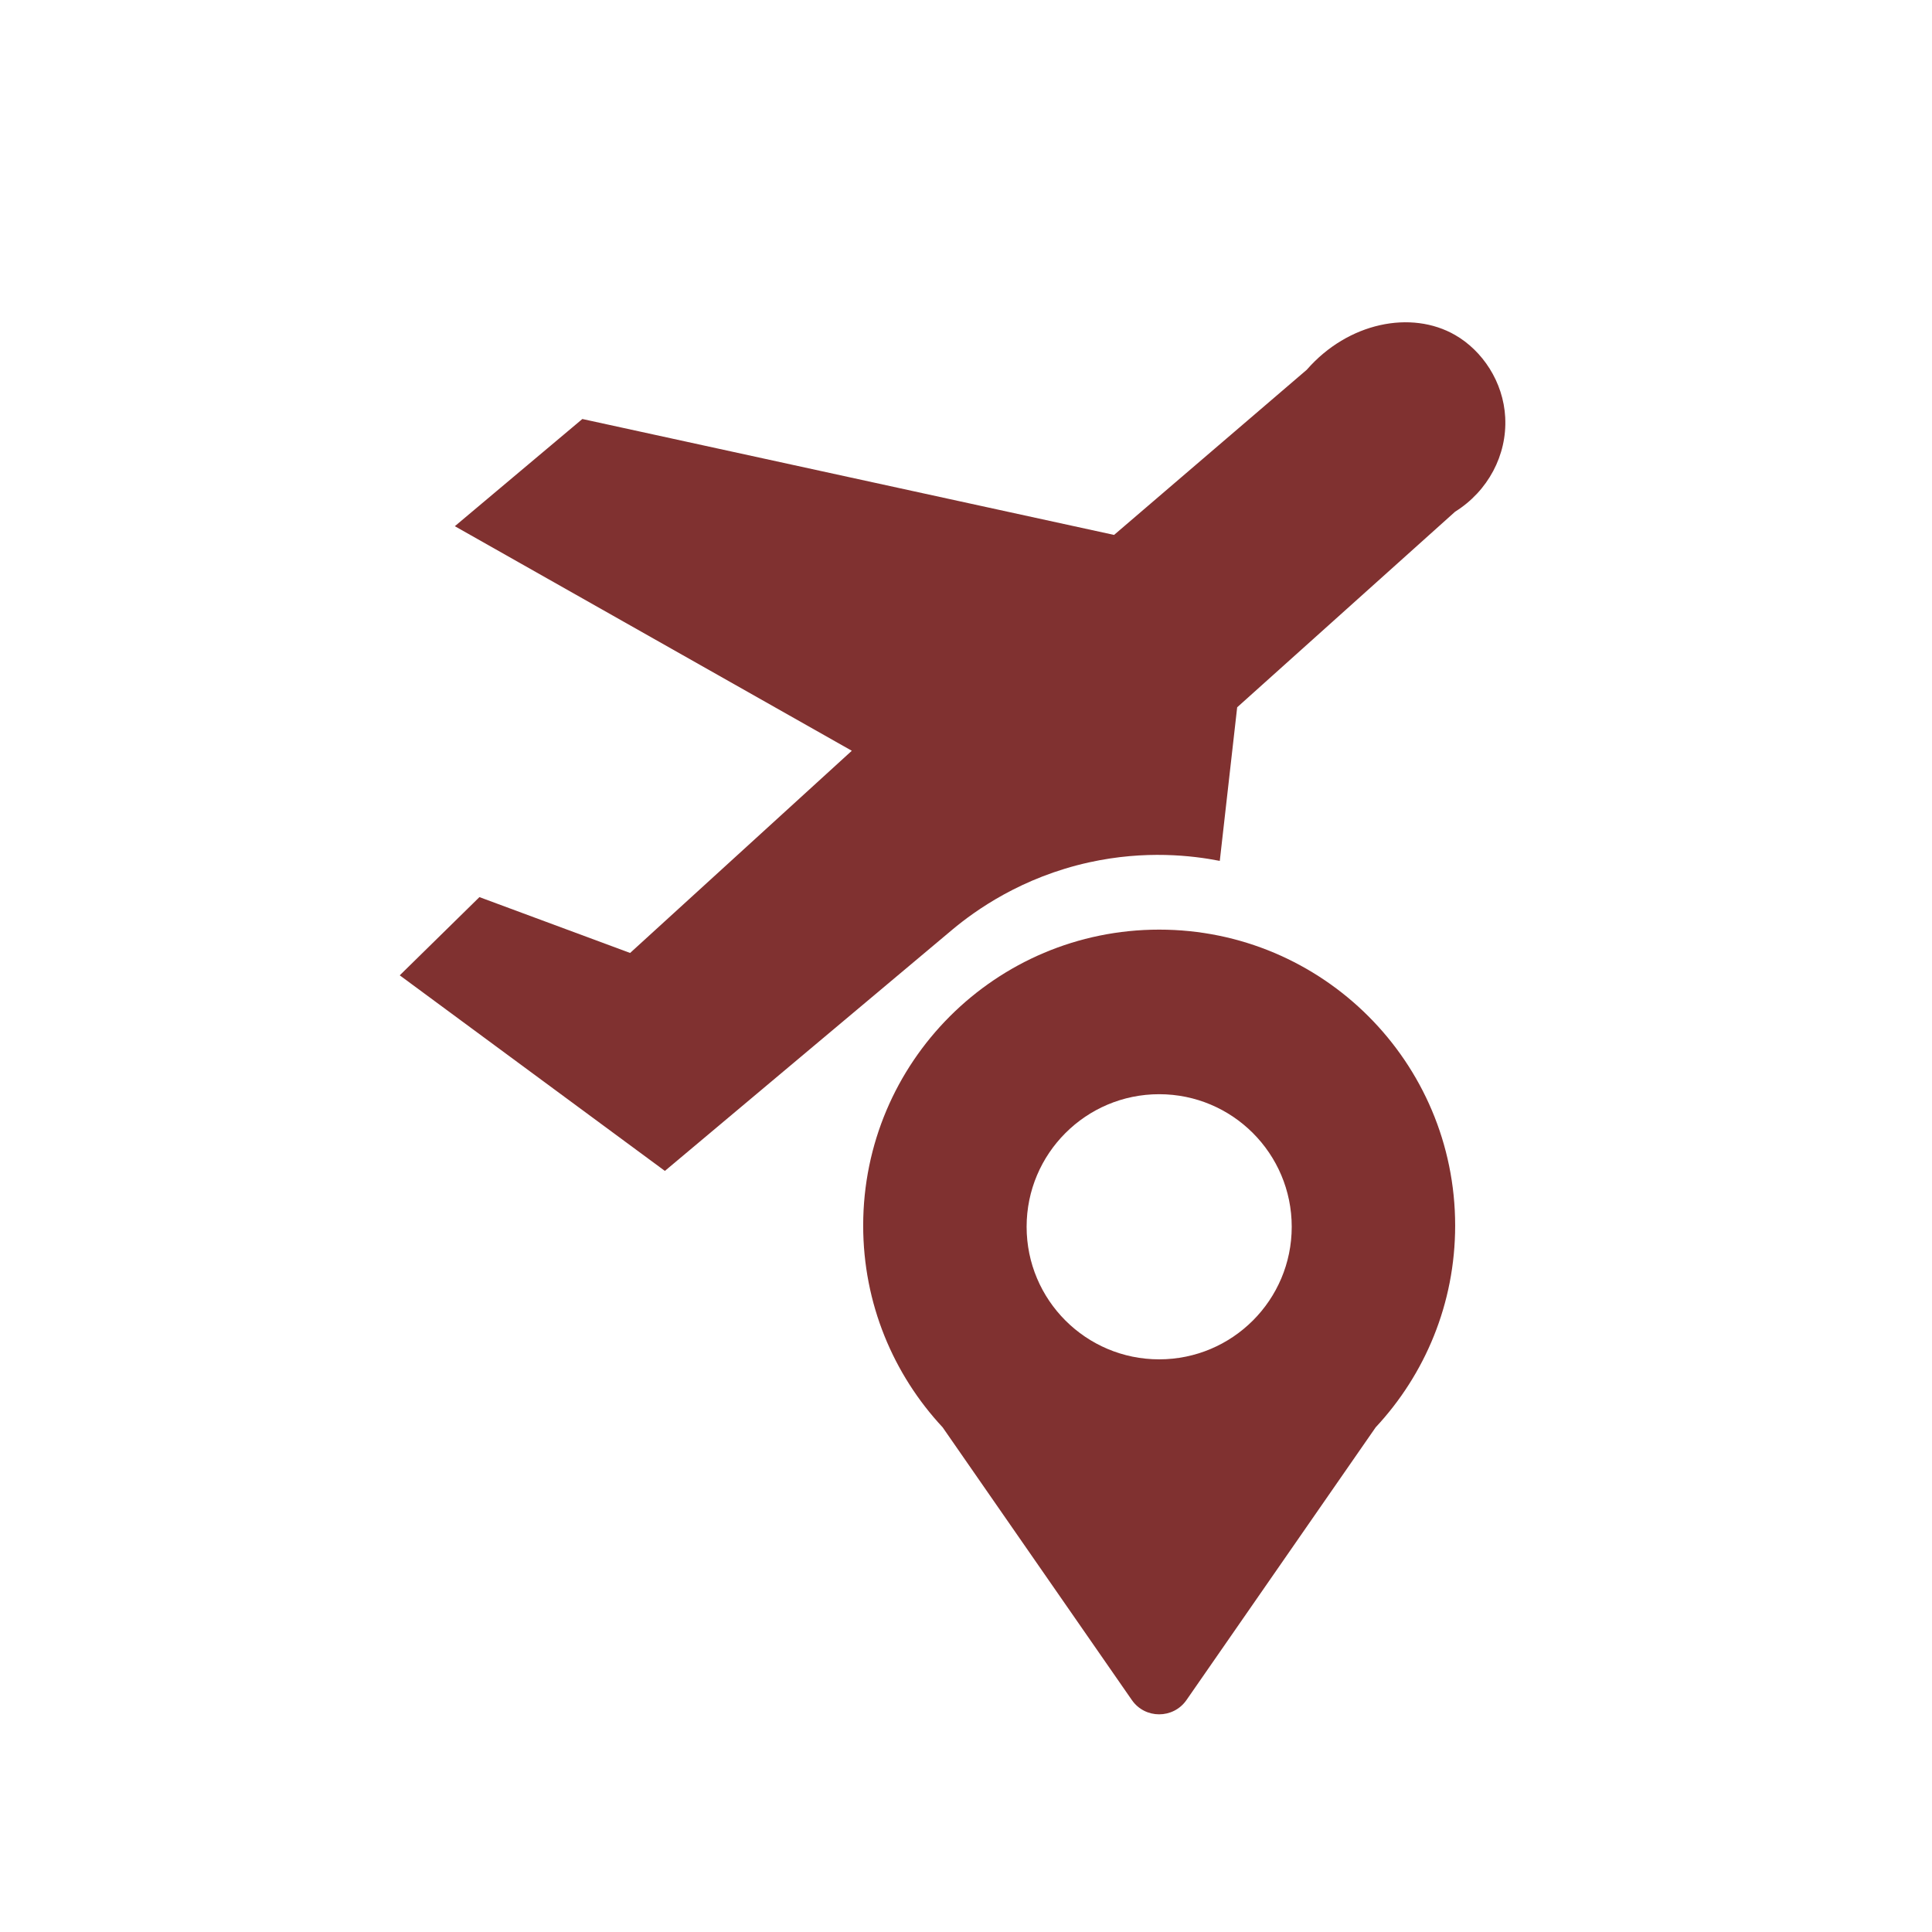
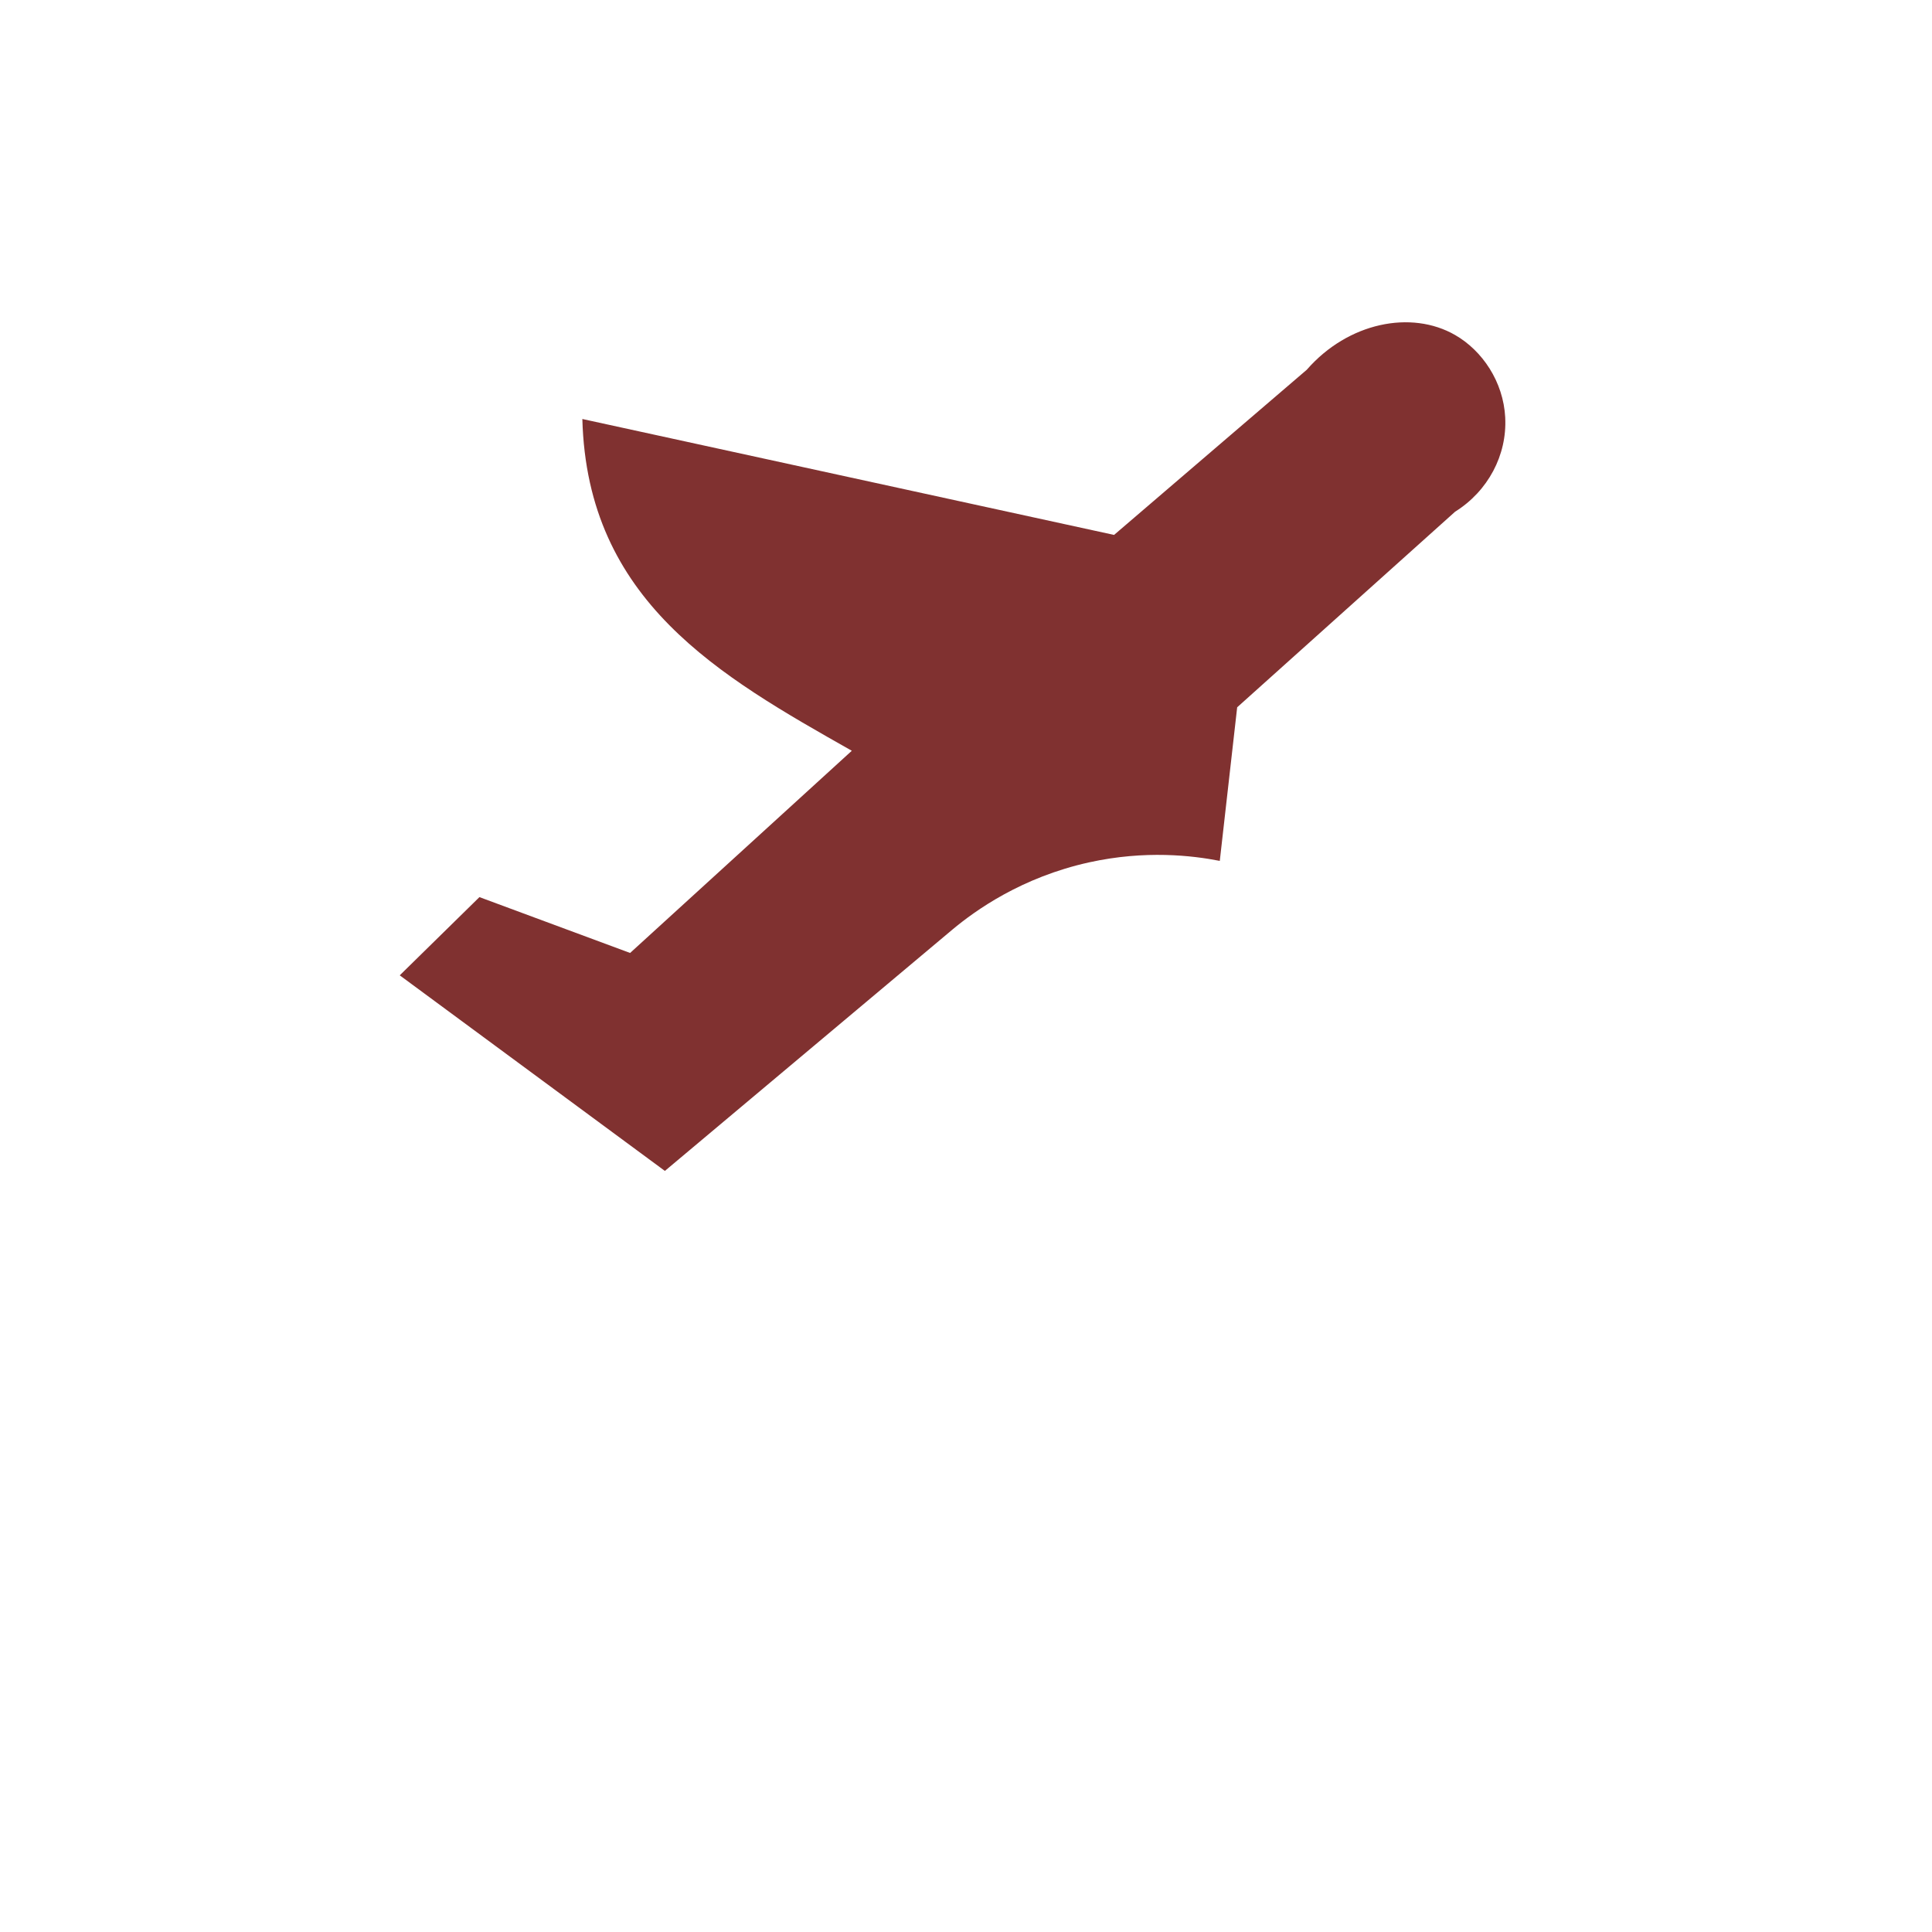
<svg xmlns="http://www.w3.org/2000/svg" width="64" height="64" viewBox="0 0 64 64" fill="none">
-   <path d="M38.399 30.795C32.984 30.795 28.594 35.185 28.594 40.6C28.594 43.182 29.594 45.531 31.226 47.282C33.315 50.294 35.405 53.305 37.494 56.316C37.931 56.947 38.865 56.947 39.304 56.316C41.392 53.305 43.483 50.294 45.571 47.282C47.204 45.531 48.204 43.184 48.204 40.6C48.204 35.185 43.814 30.795 38.399 30.795ZM38.399 45.03C35.974 45.03 34.008 43.064 34.008 40.639C34.008 38.214 35.974 36.247 38.399 36.247C40.824 36.247 42.79 38.214 42.79 40.639C42.79 43.064 40.824 45.03 38.399 45.03Z" fill="#803130" />
-   <path d="M49.863 13.834C49.801 12.639 49.101 11.615 48.203 11.098C46.753 10.263 44.658 10.678 43.288 12.249C41.161 14.073 39.033 15.896 36.905 17.72C31.033 16.44 25.162 15.16 19.291 13.88C17.883 15.064 16.475 16.248 15.067 17.431C19.451 19.911 23.835 22.391 28.217 24.87C25.77 27.103 23.322 29.335 20.873 31.568C19.21 30.951 17.546 30.334 15.882 29.718C15.002 30.581 14.122 31.445 13.242 32.309C16.17 34.469 19.097 36.629 22.025 38.788C25.201 36.123 28.377 33.456 31.553 30.791C32.302 30.166 33.838 29.059 36.087 28.565C37.94 28.158 39.495 28.339 40.407 28.518C40.6 26.821 40.791 25.126 40.983 23.43C43.39 21.27 45.796 19.11 48.202 16.951C49.291 16.271 49.927 15.075 49.862 13.831L49.863 13.834Z" fill="#803130" />
+   <path d="M49.863 13.834C49.801 12.639 49.101 11.615 48.203 11.098C46.753 10.263 44.658 10.678 43.288 12.249C41.161 14.073 39.033 15.896 36.905 17.72C31.033 16.44 25.162 15.16 19.291 13.88C19.451 19.911 23.835 22.391 28.217 24.87C25.77 27.103 23.322 29.335 20.873 31.568C19.21 30.951 17.546 30.334 15.882 29.718C15.002 30.581 14.122 31.445 13.242 32.309C16.17 34.469 19.097 36.629 22.025 38.788C25.201 36.123 28.377 33.456 31.553 30.791C32.302 30.166 33.838 29.059 36.087 28.565C37.94 28.158 39.495 28.339 40.407 28.518C40.6 26.821 40.791 25.126 40.983 23.43C43.39 21.27 45.796 19.11 48.202 16.951C49.291 16.271 49.927 15.075 49.862 13.831L49.863 13.834Z" fill="#803130" />
</svg>